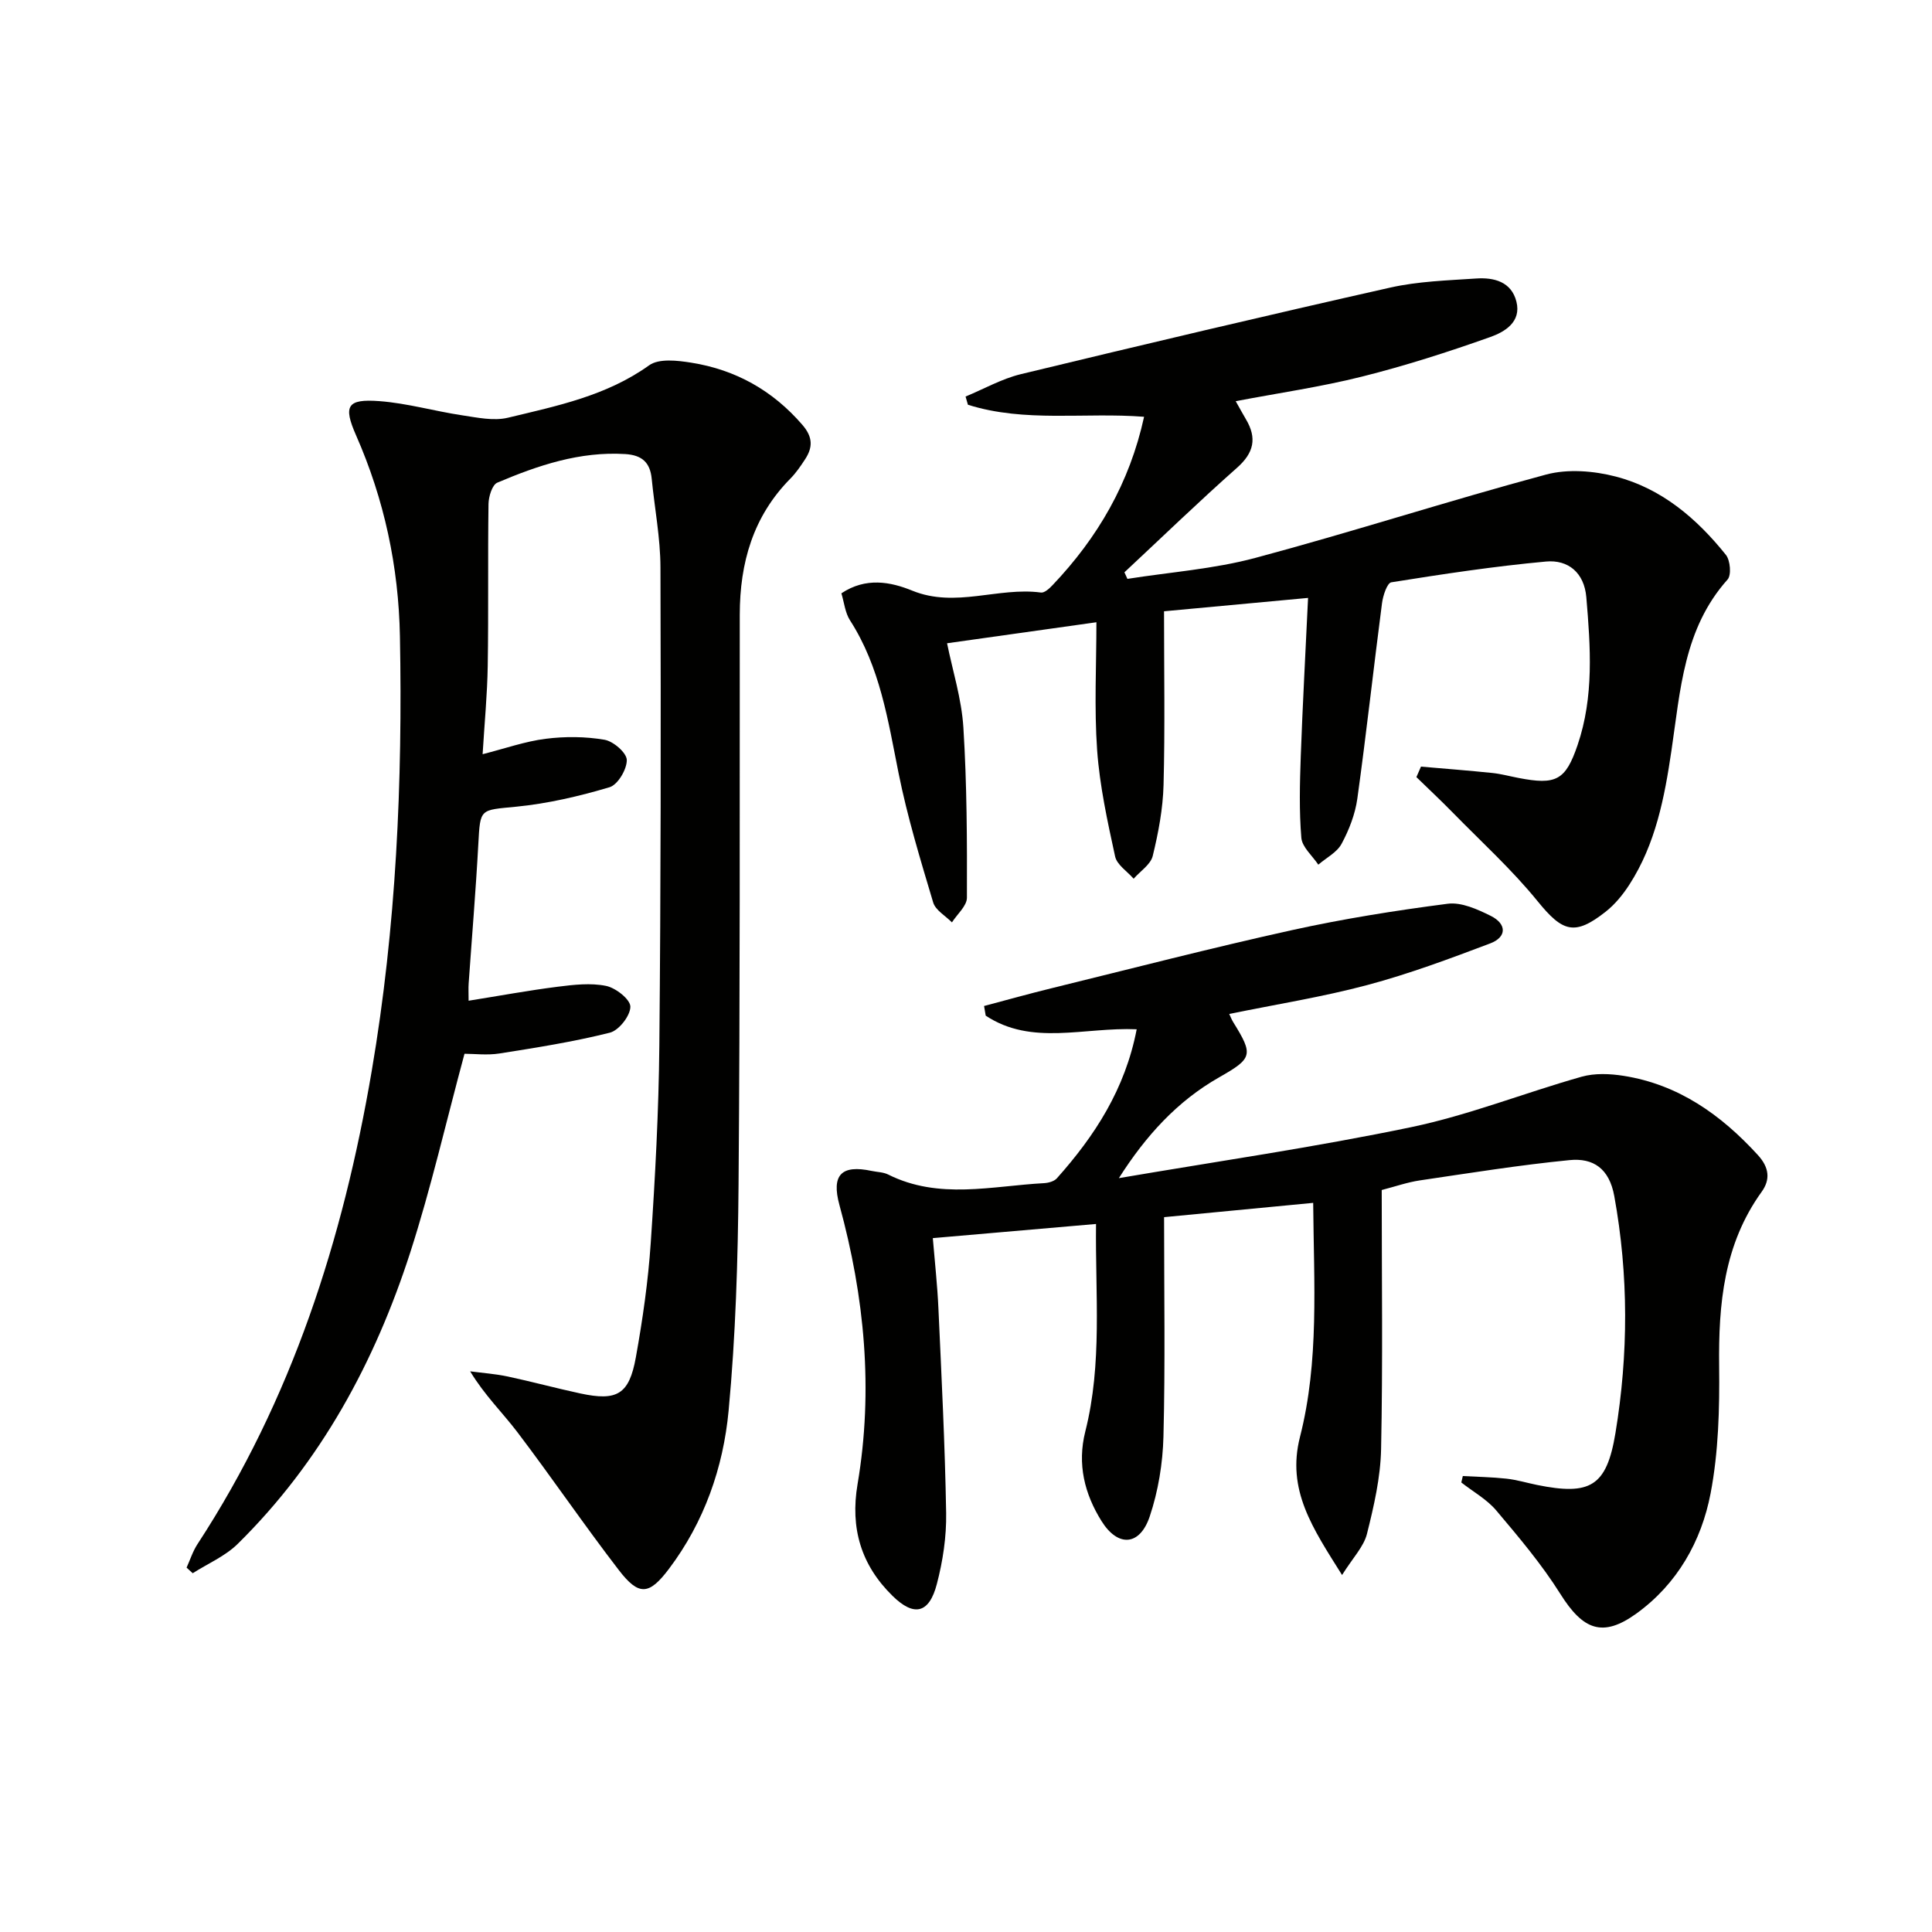
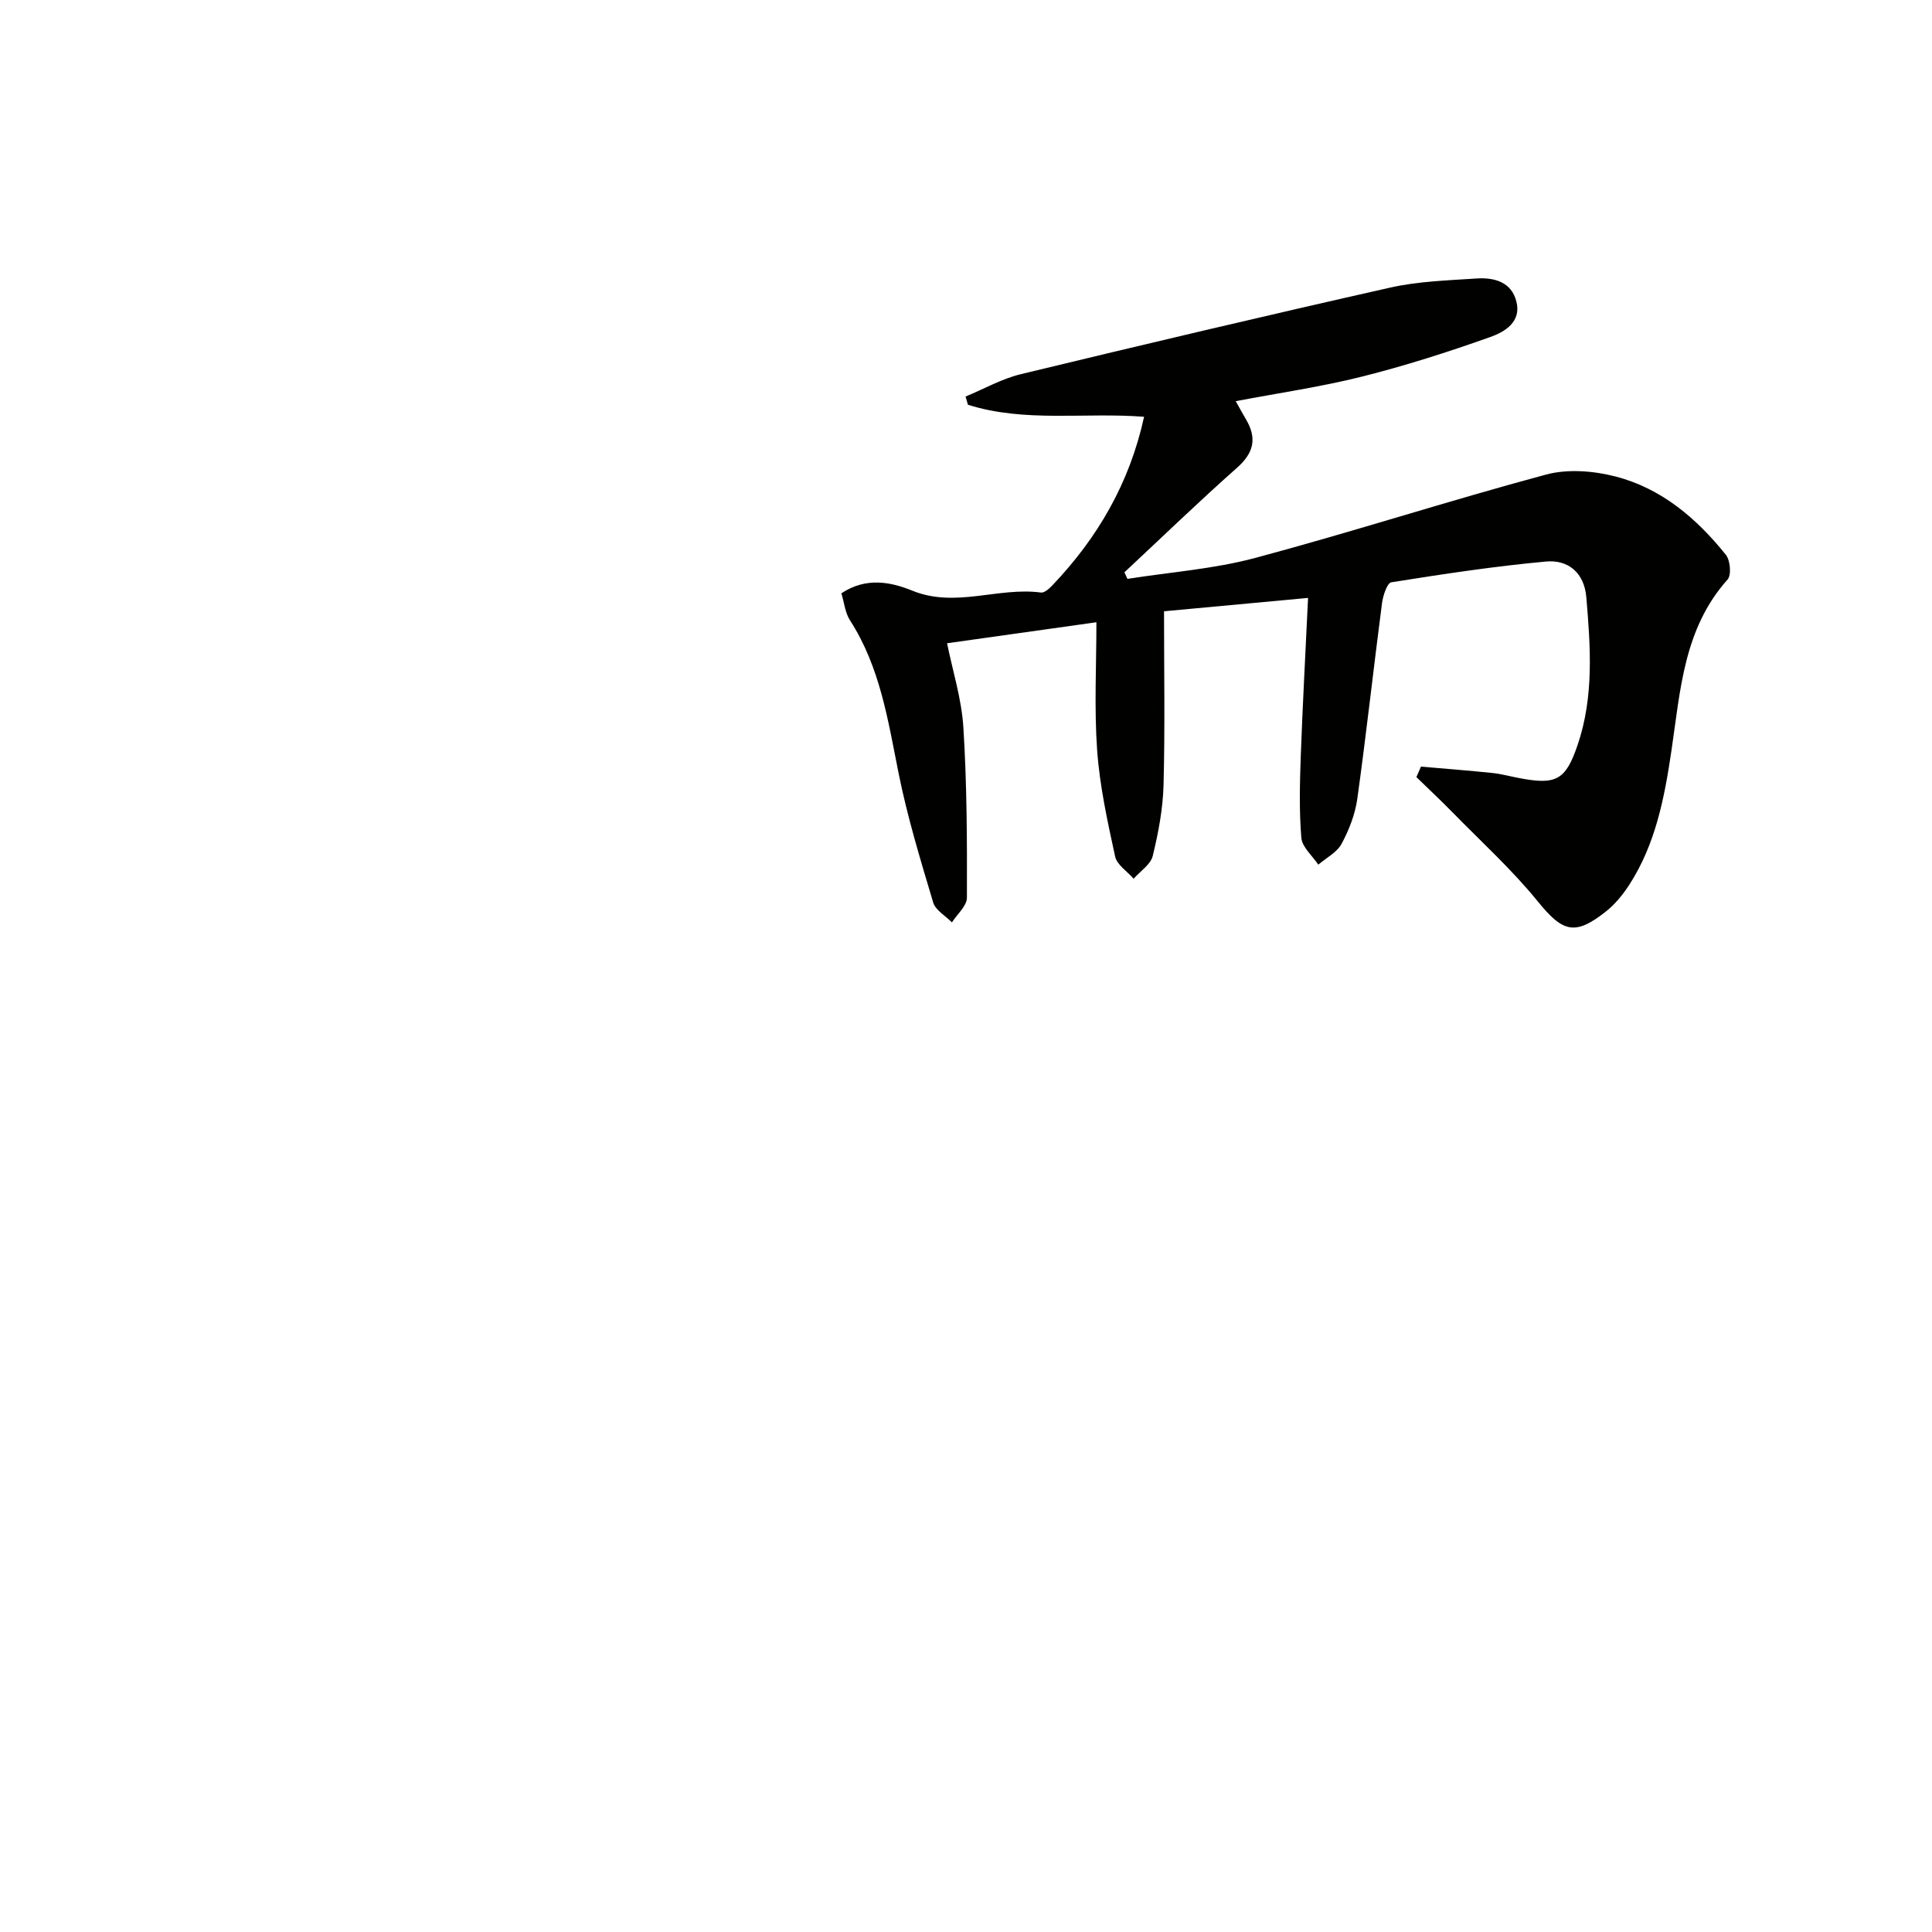
<svg xmlns="http://www.w3.org/2000/svg" enable-background="new 0 0 400 400" viewBox="0 0 400 400">
  <g fill="#010100">
-     <path d="m96.17 218.17c-3.85 14.25-6.95 27.86-11.22 41.1-7.34 22.74-18.53 43.43-35.74 60.38-2.59 2.55-6.18 4.07-9.31 6.07-.42-.39-.85-.77-1.27-1.16.74-1.63 1.29-3.39 2.26-4.87 19.53-29.89 30.12-63.04 36.07-97.95 5.08-29.8 6.41-59.83 5.84-89.99-.27-14.46-3.24-28.34-9.08-41.62-2.69-6.11-1.87-7.58 4.83-7.08 5.74.43 11.38 2.07 17.1 2.93 3.15.47 6.56 1.22 9.53.5 10.13-2.44 20.39-4.52 29.22-10.85 2.02-1.45 5.86-1 8.73-.54 9.18 1.46 16.85 5.75 23.01 12.89 2.17 2.52 2.16 4.65.54 7.12-.91 1.39-1.86 2.79-3.02 3.97-7.75 7.83-10.49 17.46-10.5 28.2-.02 39.32.07 78.65-.25 117.97-.13 15.62-.6 31.3-2.06 46.84-1.11 11.79-5.05 23.05-12.34 32.72-4.13 5.49-6.25 5.65-10.39.27-7.2-9.35-13.84-19.12-20.98-28.53-3.08-4.06-6.79-7.64-9.8-12.62 2.6.34 5.23.53 7.78 1.07 5.03 1.07 10.01 2.43 15.04 3.51 7.6 1.63 10.1.22 11.49-7.5 1.41-7.84 2.55-15.77 3.08-23.7.92-13.6 1.65-27.24 1.78-40.87.31-32.99.33-65.98.23-98.98-.02-6.11-1.21-12.21-1.81-18.32-.33-3.36-1.98-4.9-5.47-5.12-9.43-.58-18.06 2.34-26.5 5.92-1.06.45-1.79 2.87-1.82 4.39-.16 11.16.02 22.33-.16 33.5-.09 5.94-.67 11.88-1.06 18.33 4.71-1.2 8.83-2.66 13.05-3.19 4.01-.51 8.22-.48 12.19.2 1.83.31 4.59 2.7 4.61 4.19.03 1.93-1.87 5.14-3.58 5.64-6.29 1.87-12.8 3.39-19.33 4.03-7.54.74-7.42.29-7.83 7.75-.52 9.63-1.33 19.24-2 28.86-.07.96-.01 1.92-.01 3.56 6.45-1.03 12.44-2.14 18.47-2.9 3.31-.42 6.8-.82 9.99-.17 2.01.41 5.04 2.8 5.03 4.31 0 1.86-2.37 4.9-4.23 5.37-7.51 1.89-15.2 3.1-22.86 4.31-2.54.4-5.23.06-7.25.06z" />
-     <path d="m235.34 213.1c-10.92-.47-21.7 3.5-31.26-2.82-.11-.67-.22-1.33-.34-2 4.65-1.23 9.28-2.53 13.94-3.67 16.58-4.07 33.12-8.35 49.78-12.03 10.65-2.35 21.47-4.07 32.29-5.47 2.83-.36 6.15 1.15 8.89 2.51 3.29 1.63 3.42 4.38-.15 5.72-8.36 3.16-16.78 6.3-25.4 8.6-9.25 2.47-18.75 3.97-28.59 5.99.31.65.52 1.2.82 1.69 4.23 6.81 4.01 7.49-2.91 11.43-8.66 4.92-15.19 12.1-20.76 20.87 20.2-3.45 40.5-6.38 60.55-10.56 11.96-2.5 23.47-7.11 35.27-10.44 2.7-.76 5.85-.63 8.68-.18 11.38 1.8 20.17 8.06 27.8 16.4 2.35 2.57 2.61 5.07.79 7.6-7.85 10.89-8.96 23.23-8.81 36.13.1 8.78-.13 17.74-1.77 26.32-1.9 9.92-6.91 18.77-15.35 24.87-7.01 5.06-11.07 3.41-15.76-4.06-3.85-6.13-8.59-11.74-13.27-17.28-1.95-2.31-4.8-3.88-7.23-5.79.1-.44.21-.88.31-1.33 3.01.17 6.03.21 9.02.54 2.14.23 4.23.87 6.34 1.3 11 2.23 14.41.34 16.24-10.73 2.69-16.31 2.74-32.68-.24-49.07-1.04-5.74-4.38-7.94-9.27-7.45-10.37 1.02-20.68 2.68-30.99 4.2-2.57.38-5.07 1.26-7.89 1.99 0 18.02.24 35.83-.13 53.64-.12 5.88-1.49 11.82-2.93 17.57-.67 2.64-2.89 4.9-5.15 8.5-6.08-9.69-11.52-17.6-8.71-28.6 3.99-15.65 2.87-31.68 2.73-48.45-10.4 1-20.48 1.96-30.87 2.96 0 15.48.25 30.46-.13 45.42-.14 5.55-1.08 11.29-2.84 16.54-2.05 6.11-6.57 6.43-9.99.95-3.5-5.61-5.06-11.76-3.35-18.54 3.55-14.04 2.05-28.31 2.22-42.96-11.66 1.01-22.52 1.95-33.79 2.93.42 5.08.95 9.81 1.16 14.56.64 14.11 1.36 28.23 1.6 42.35.08 4.91-.68 9.96-1.93 14.72-1.59 6.11-4.73 6.79-9.15 2.46-6.54-6.4-8.81-14.04-7.26-23.16 3.3-19.51 1.45-38.77-3.75-57.77-1.71-6.23.38-8.42 6.68-7.07 1.14.24 2.39.24 3.4.74 10.51 5.26 21.46 2.37 32.27 1.79.92-.05 2.09-.37 2.66-1 7.84-8.79 14.13-18.43 16.53-30.86z" />
    <path d="m241 126.56c0 12.34.21 24.16-.1 35.97-.13 4.92-1.07 9.89-2.24 14.69-.44 1.78-2.59 3.15-3.95 4.71-1.33-1.53-3.47-2.88-3.84-4.62-1.58-7.26-3.19-14.6-3.72-21.99-.62-8.77-.15-17.61-.15-26.49-10.46 1.47-20.4 2.87-30.92 4.35 1.13 5.61 3.01 11.49 3.38 17.47.73 11.71.77 23.48.73 35.22-.01 1.7-2.02 3.4-3.1 5.1-1.34-1.37-3.41-2.51-3.89-4.14-2.65-8.87-5.36-17.76-7.17-26.81-2.19-10.94-3.83-21.93-10.04-31.58-1.02-1.58-1.21-3.69-1.79-5.6 5.07-3.38 10.19-2.38 14.68-.55 8.96 3.65 17.79-.8 26.64.39.73.1 1.75-.84 2.4-1.53 9.34-9.82 15.95-21.13 18.95-34.86-12.31-.96-24.66 1.24-36.47-2.49-.16-.57-.33-1.13-.49-1.7 3.8-1.57 7.48-3.67 11.43-4.63 25.46-6.15 50.95-12.18 76.5-17.93 5.78-1.3 11.84-1.48 17.8-1.88 3.68-.25 7.29.67 8.32 4.8 1.06 4.23-2.48 6.28-5.42 7.32-8.73 3.1-17.58 5.94-26.55 8.19-8.48 2.13-17.18 3.38-26.15 5.09.86 1.52 1.47 2.65 2.12 3.75 2.31 3.89 1.66 6.93-1.84 10.03-7.94 7.03-15.56 14.41-23.32 21.65.21.45.41.9.62 1.36 8.85-1.4 17.9-2.04 26.51-4.35 20.15-5.39 40.03-11.84 60.18-17.25 4.48-1.2 9.86-.77 14.43.42 9.47 2.46 16.76 8.68 22.79 16.21.91 1.14 1.17 4.19.34 5.11-9.08 10.15-9.76 22.92-11.61 35.38-1.43 9.7-3.27 19.35-8.72 27.79-1.33 2.06-2.97 4.07-4.88 5.58-6.48 5.12-8.97 4.18-14.12-2.16-5.32-6.55-11.64-12.29-17.56-18.34-2.45-2.51-5.02-4.9-7.53-7.35.32-.72.63-1.45.95-2.17 4.94.43 9.88.81 14.81 1.32 1.8.19 3.57.68 5.36 1.02 7.81 1.52 9.76.5 12.25-6.8 3.42-10.03 2.68-20.33 1.81-30.62-.43-5.06-3.75-7.8-8.34-7.38-10.72.98-21.39 2.6-32.03 4.3-.87.14-1.73 2.77-1.93 4.33-1.76 13.48-3.24 27-5.11 40.47-.45 3.22-1.71 6.46-3.26 9.34-.96 1.79-3.17 2.9-4.82 4.32-1.23-1.85-3.34-3.62-3.51-5.55-.47-5.6-.32-11.28-.12-16.92.38-10.61.97-21.21 1.51-32.76-10.17.94-19.64 1.83-29.82 2.77z" />
  </g>
</svg>